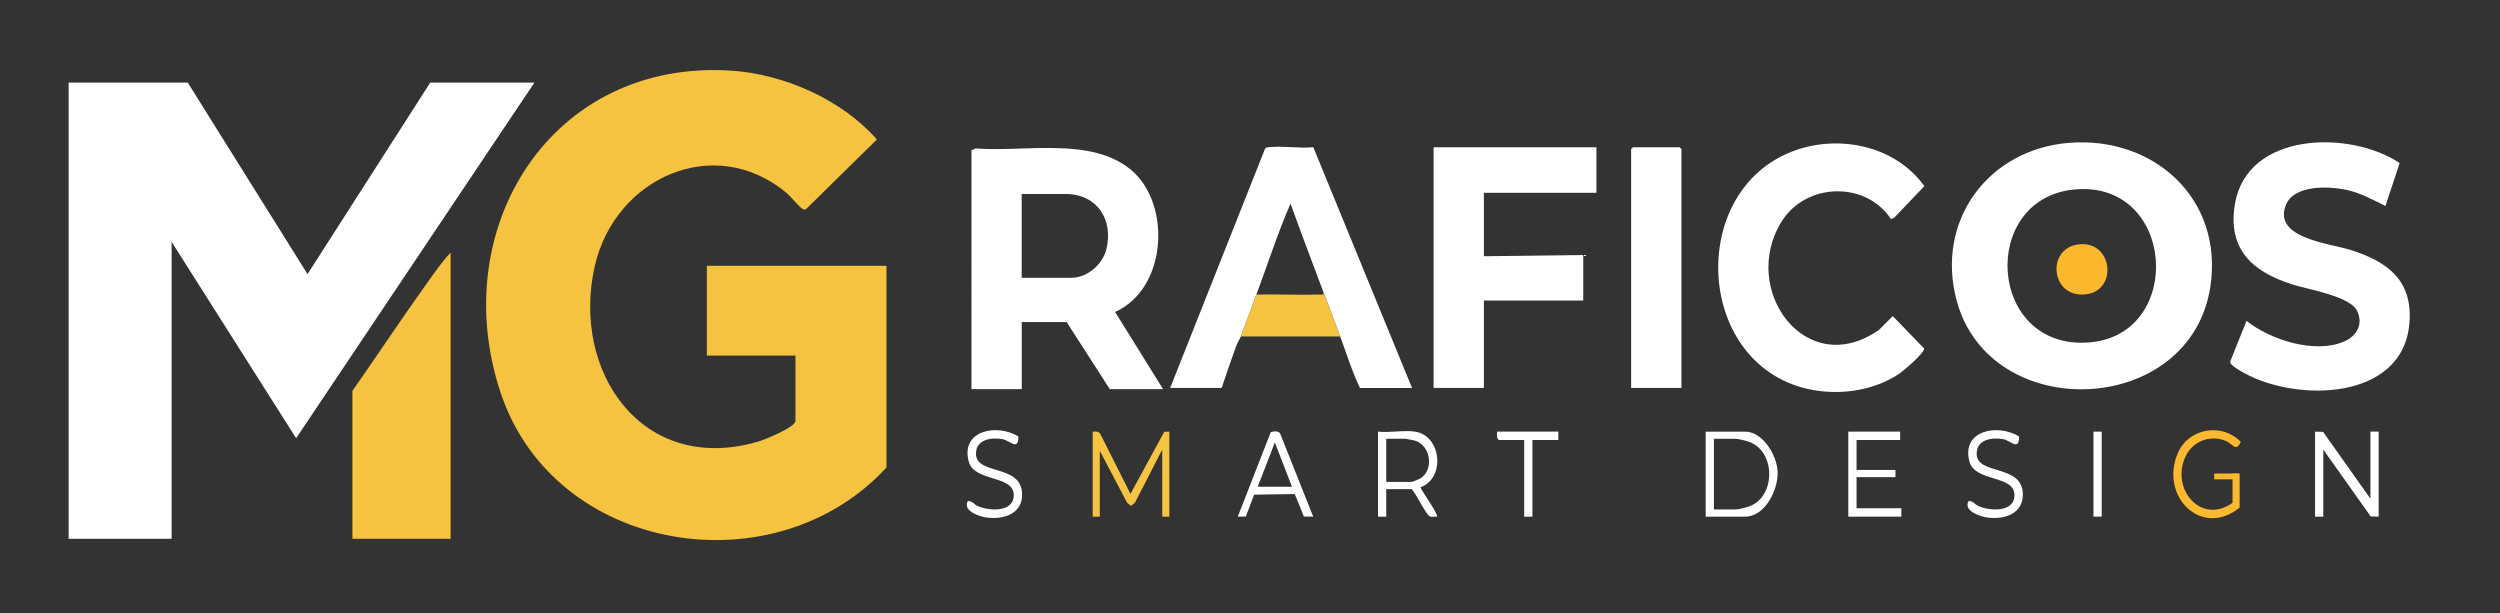
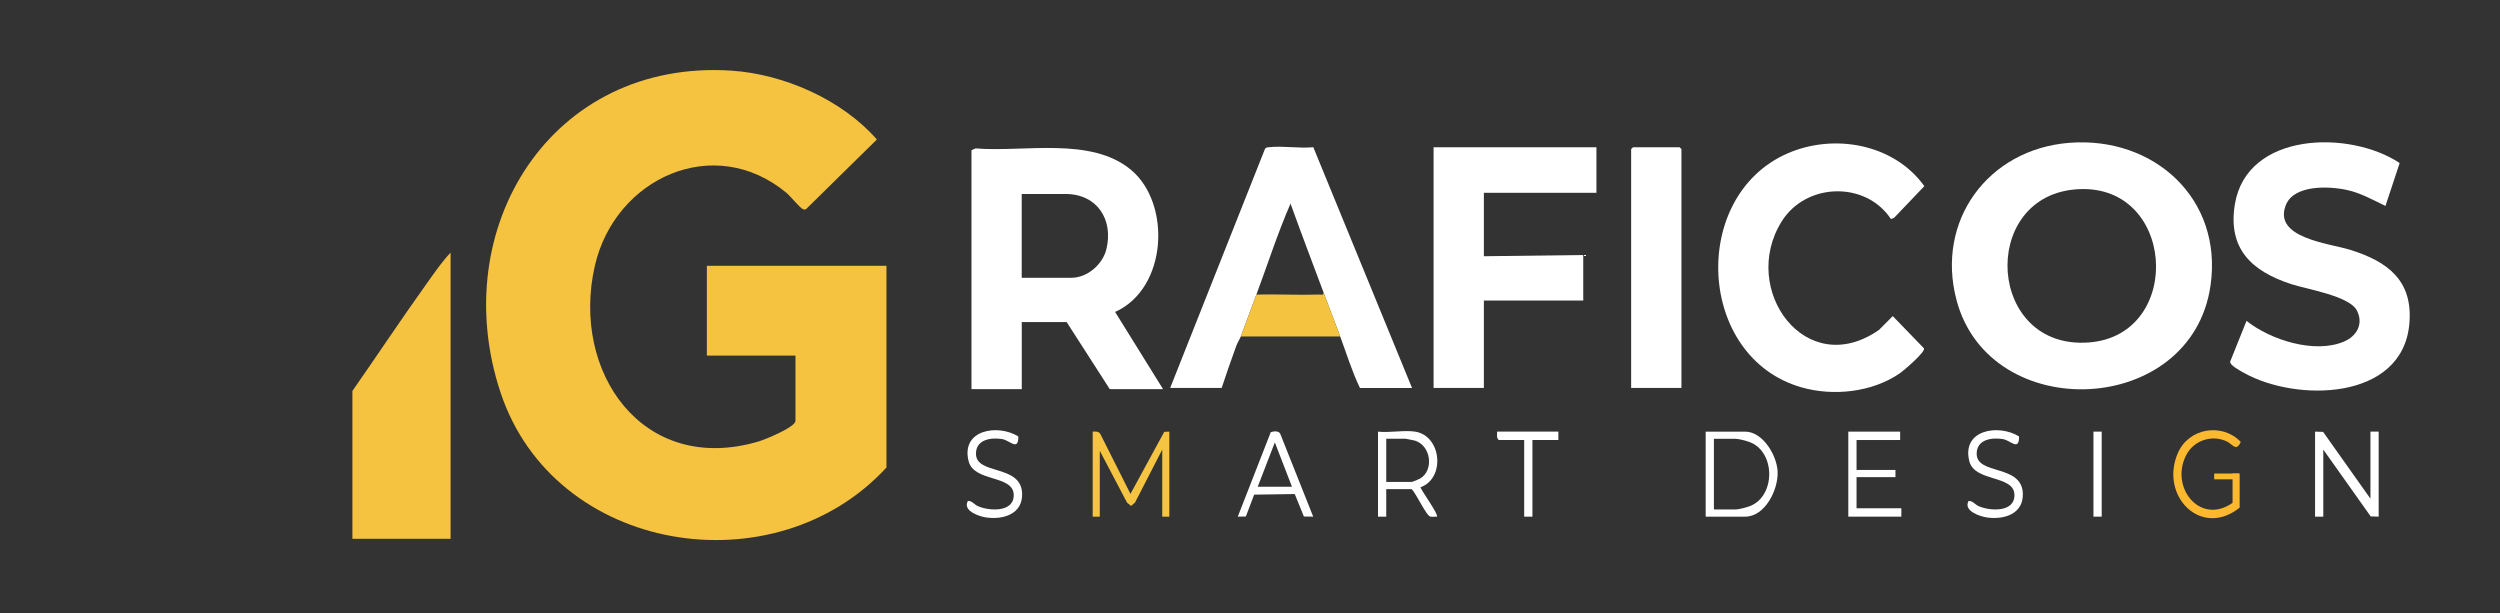
<svg xmlns="http://www.w3.org/2000/svg" id="Layer_1" version="1.1" viewBox="0 0 501.12 122.88">
  <rect x="0" y="0" width="501.12" height="122.88" fill="#333333" stroke="none" />
  <defs>
    <style>
      .st0 {
        fill: #f5c33f;
      }

      .st1 {
        fill: #fff;
      }

      .st2 {
        fill: #f4c33f;
      }

      .st3 {
        fill: #fcb930;
      }

      .st4 {
        fill: #fcb82d;
      }

      .st5 {
        fill: #f5c442;
      }
    </style>
  </defs>
  <path class="st0" d="M177.68,93.72c-22.34,24.3-66.59,17.36-77.35-15.05-10.92-32.89,10.12-66.86,46.27-64.51,10.55.69,22.2,5.83,29.17,13.8l-14.17,13.93c-.26.19-.45.12-.71,0-.57-.26-2.48-2.6-3.25-3.24-14.54-12.05-34.38-2.93-38.4,14.62-4.87,21.29,9.61,42.08,32.82,35.22,1.23-.36,7.39-2.86,7.39-4.13v-13.08h-17.76v-18h36v40.44h0Z" />
-   <polygon class="st1" points="86.24 16.56 107.12 16.56 59.36 87.84 34.4 48.48 34.4 108 13.76 108 13.76 16.56 37.64 16.56 61.64 54.95 86.24 16.56" />
  <path class="st1" d="M414.76,28.63c16.94-1.34,30.83,11.15,28.34,28.58-3.76,26.39-44.24,28.05-50.91,2.97-4.24-15.94,6.33-30.26,22.57-31.55ZM415.71,37.99c-19.07,1.9-17.3,32.24,3.05,30.65,19.27-1.5,17.37-32.68-3.05-30.65Z" />
  <path class="st1" d="M194.72,30.12l.83-.37c9.71.8,23.17-2.43,31.21,4.34s7.26,23.72-3.24,28.44l9.61,15.47h-10.68l-8.64-13.44h-9v13.44h-10.08V30.12h-.01ZM204.8,55.68h9.96c3.2,0,6.27-2.69,7.01-5.71,1.45-5.95-1.84-11.09-8.21-11.09h-8.76v16.8Z" />
  <path class="st1" d="M481.01,32.67l-2.85,8.61c-2.5-1.2-4.96-2.6-7.72-3.2-3.57-.78-10.61-1.1-12.25,3.03-2.62,6.64,8.74,7.66,12.95,8.98,7.48,2.35,12.58,6.14,11.81,14.82-1.37,15.43-22.59,15.72-33.12,9.85-.67-.38-2.92-1.54-2.79-2.29l3.27-8.15c4.82,3.83,13.73,6.68,19.6,4.12,2.53-1.1,3.89-3.56,2.52-6.21-1.51-2.92-10.06-4.26-13.19-5.29-7.84-2.56-12.72-7.03-11.27-15.96,2.38-14.62,23.05-14.93,33.02-8.31h.02Z" />
  <path class="st1" d="M379.05,43.92c-5.1-7.7-17.09-7.32-21.94.5-8.44,13.59,4.83,31.98,19.54,21.7l2.75-2.76,6.26,6.47c.32.71-4.04,4.44-4.85,5-5.53,3.81-13.35,4.65-19.75,2.8-20.96-6.03-22.41-38.33-2.73-46.89,9.34-4.06,21.31-1.91,27.4,6.57l-6.07,6.36-.6.23v.02Z" />
  <path class="st1" d="M248.72,67.44c-.19.51-.66,1.22-.9,1.86-1.03,2.79-1.99,5.64-2.94,8.46h-10.32l18.98-47.86c.17-.37.46-.35.81-.39,2.75-.32,6.08.28,8.9,0l19.79,48.26h-10.44c-1.59-3.28-2.68-6.88-3.96-10.32-1.1-2.96-2.25-5.92-3.36-8.88-2.21-5.91-4.46-11.82-6.6-17.76-2.59,5.95-4.57,12.16-6.84,18.24-1.03,2.76-2.08,5.62-3.12,8.4h0Z" />
  <polygon class="st1" points="320 29.52 320 38.64 297.44 38.64 297.44 51.36 317.36 51.12 317.36 60.24 297.44 60.24 297.44 77.76 287.36 77.76 287.36 29.52 320 29.52" />
  <path class="st0" d="M90.32,108h-19.68v-29.64c5.01-7.16,9.83-14.46,14.92-21.56,1.5-2.1,3-4.31,4.76-6.16v57.36Z" />
  <polygon class="st1" points="337.04 77.76 326.96 77.76 326.96 29.88 327.32 29.52 336.68 29.52 337.04 29.88 337.04 77.76" />
  <path class="st2" d="M268.64,67.44h-19.92c1.04-2.78,2.09-5.64,3.12-8.4,4.19-.1,8.42.14,12.61,0,.46-.02.96.24.83-.48,1.11,2.96,2.26,5.92,3.36,8.88h0Z" />
  <g>
    <path class="st5" d="M219.04,86.52c.59-.03,1.19-.09,1.53.49l6.03,11.99,6.77-12.44,1.02-.04v17.04h-1.42v-13.44l-5.47,10.64-.79.65-.79-.65-5.47-10.4v13.2h-1.42v-17.04h0Z" />
    <polygon class="st1" points="464.05 86.52 465.66 86.57 475.15 99.96 475.15 86.52 476.8 86.52 476.8 103.56 475.2 103.51 465.7 90.12 465.7 103.56 464.05 103.56 464.05 86.52" />
    <path class="st1" d="M341.9,103.56v-17.04h7.91c3.55,0,6.38,4.76,6.51,8.03.15,3.59-2.5,9.01-6.51,9.01h-7.91ZM343.55,102.12h4.37c.63,0,2.21-.42,2.87-.68,5.13-2,5.13-10.8,0-12.8-.67-.26-2.24-.68-2.87-.68h-4.37v14.16Z" />
    <path class="st1" d="M283.66,86.52c5.32.84,6.1,9.37,1.06,11.16.29.79,3.7,5.49,3.31,5.88-.41-.03-.91.08-1.3,0-.85-.16-2.87-4.7-3.78-5.52h-5.08v5.52h-1.65v-17.04c2.28.26,5.26-.34,7.44,0h0ZM277.87,96.6h5.08c.18,0,1.45-.52,1.7-.67,2.84-1.65,2.21-6.68-1.1-7.63-.21-.06-1.68-.35-1.78-.35h-3.9v8.64h0Z" />
    <polygon class="st1" points="380.88 86.52 380.88 88.2 372.14 88.2 372.14 94.2 379.94 94.2 379.94 95.64 372.14 95.64 372.14 101.88 381.12 101.88 381.12 103.56 370.49 103.56 370.49 86.52 380.88 86.52" />
    <path class="st1" d="M263.22,103.56l-1.86-.03-1.83-4.5-8.14.12-1.66,4.38-1.62.03,6.61-16.93c.59-.19,1.5-.32,1.88.27l6.63,16.66ZM258.97,97.56l-3.43-8.88-3.43,8.88h6.85Z" />
    <path class="st3" d="M447.51,94.92h1.42v6.84c-7.71,6.18-16.08-2.34-12.4-10.92,2.17-5.06,8.87-6.17,12.63-2.26-.94,2.04-1.59.49-2.77-.08-2.95-1.43-6.59-.27-8.13,2.65-3.44,6.5,2.76,14.24,9.25,9.64v-5.88h0Z" />
    <path class="st1" d="M204.13,87.51c0,2.99-1.69.77-3.22.51-2.22-.38-5.3.05-5.28,2.94.02,4.33,9,2.04,9.25,7.91.18,4.15-3.75,5.34-7.16,4.86-1.45-.2-4.81-1.33-3.72-3.3.8-.1,1.29.7,1.96,1,2.3,1.04,7.37,1.34,7.24-2.3-.15-3.96-7.96-2.47-9.04-6.67-1.61-6.3,5.82-7.55,9.97-4.97v.02Z" />
    <path class="st1" d="M404.72,87.51c0,2.99-1.69.77-3.22.51-2.22-.38-5.3.05-5.28,2.94.02,4.33,9,2.04,9.25,7.91.18,4.15-3.75,5.34-7.16,4.86-1.45-.2-4.81-1.33-3.72-3.3.8-.1,1.29.7,1.96,1,2.3,1.04,7.37,1.34,7.24-2.3-.15-3.96-7.96-2.47-9.04-6.67-1.61-6.3,5.82-7.55,9.97-4.97v.02Z" />
    <path class="st1" d="M312.37,86.52v1.68h-5.2v15.36h-1.65v-15.36h-5.08c-.53-.39-.33-1.1-.35-1.68h12.29,0Z" />
    <rect class="st1" x="419.63" y="86.52" width="1.65" height="17.04" />
  </g>
-   <path class="st4" d="M416.42,49.02c7.1-1.09,8.26,9.32,1.6,9.99-6.94.7-7.86-9.03-1.6-9.99Z" />
  <rect class="st3" x="443.83" y="94.92" width="4.95" height="1.16" />
</svg>